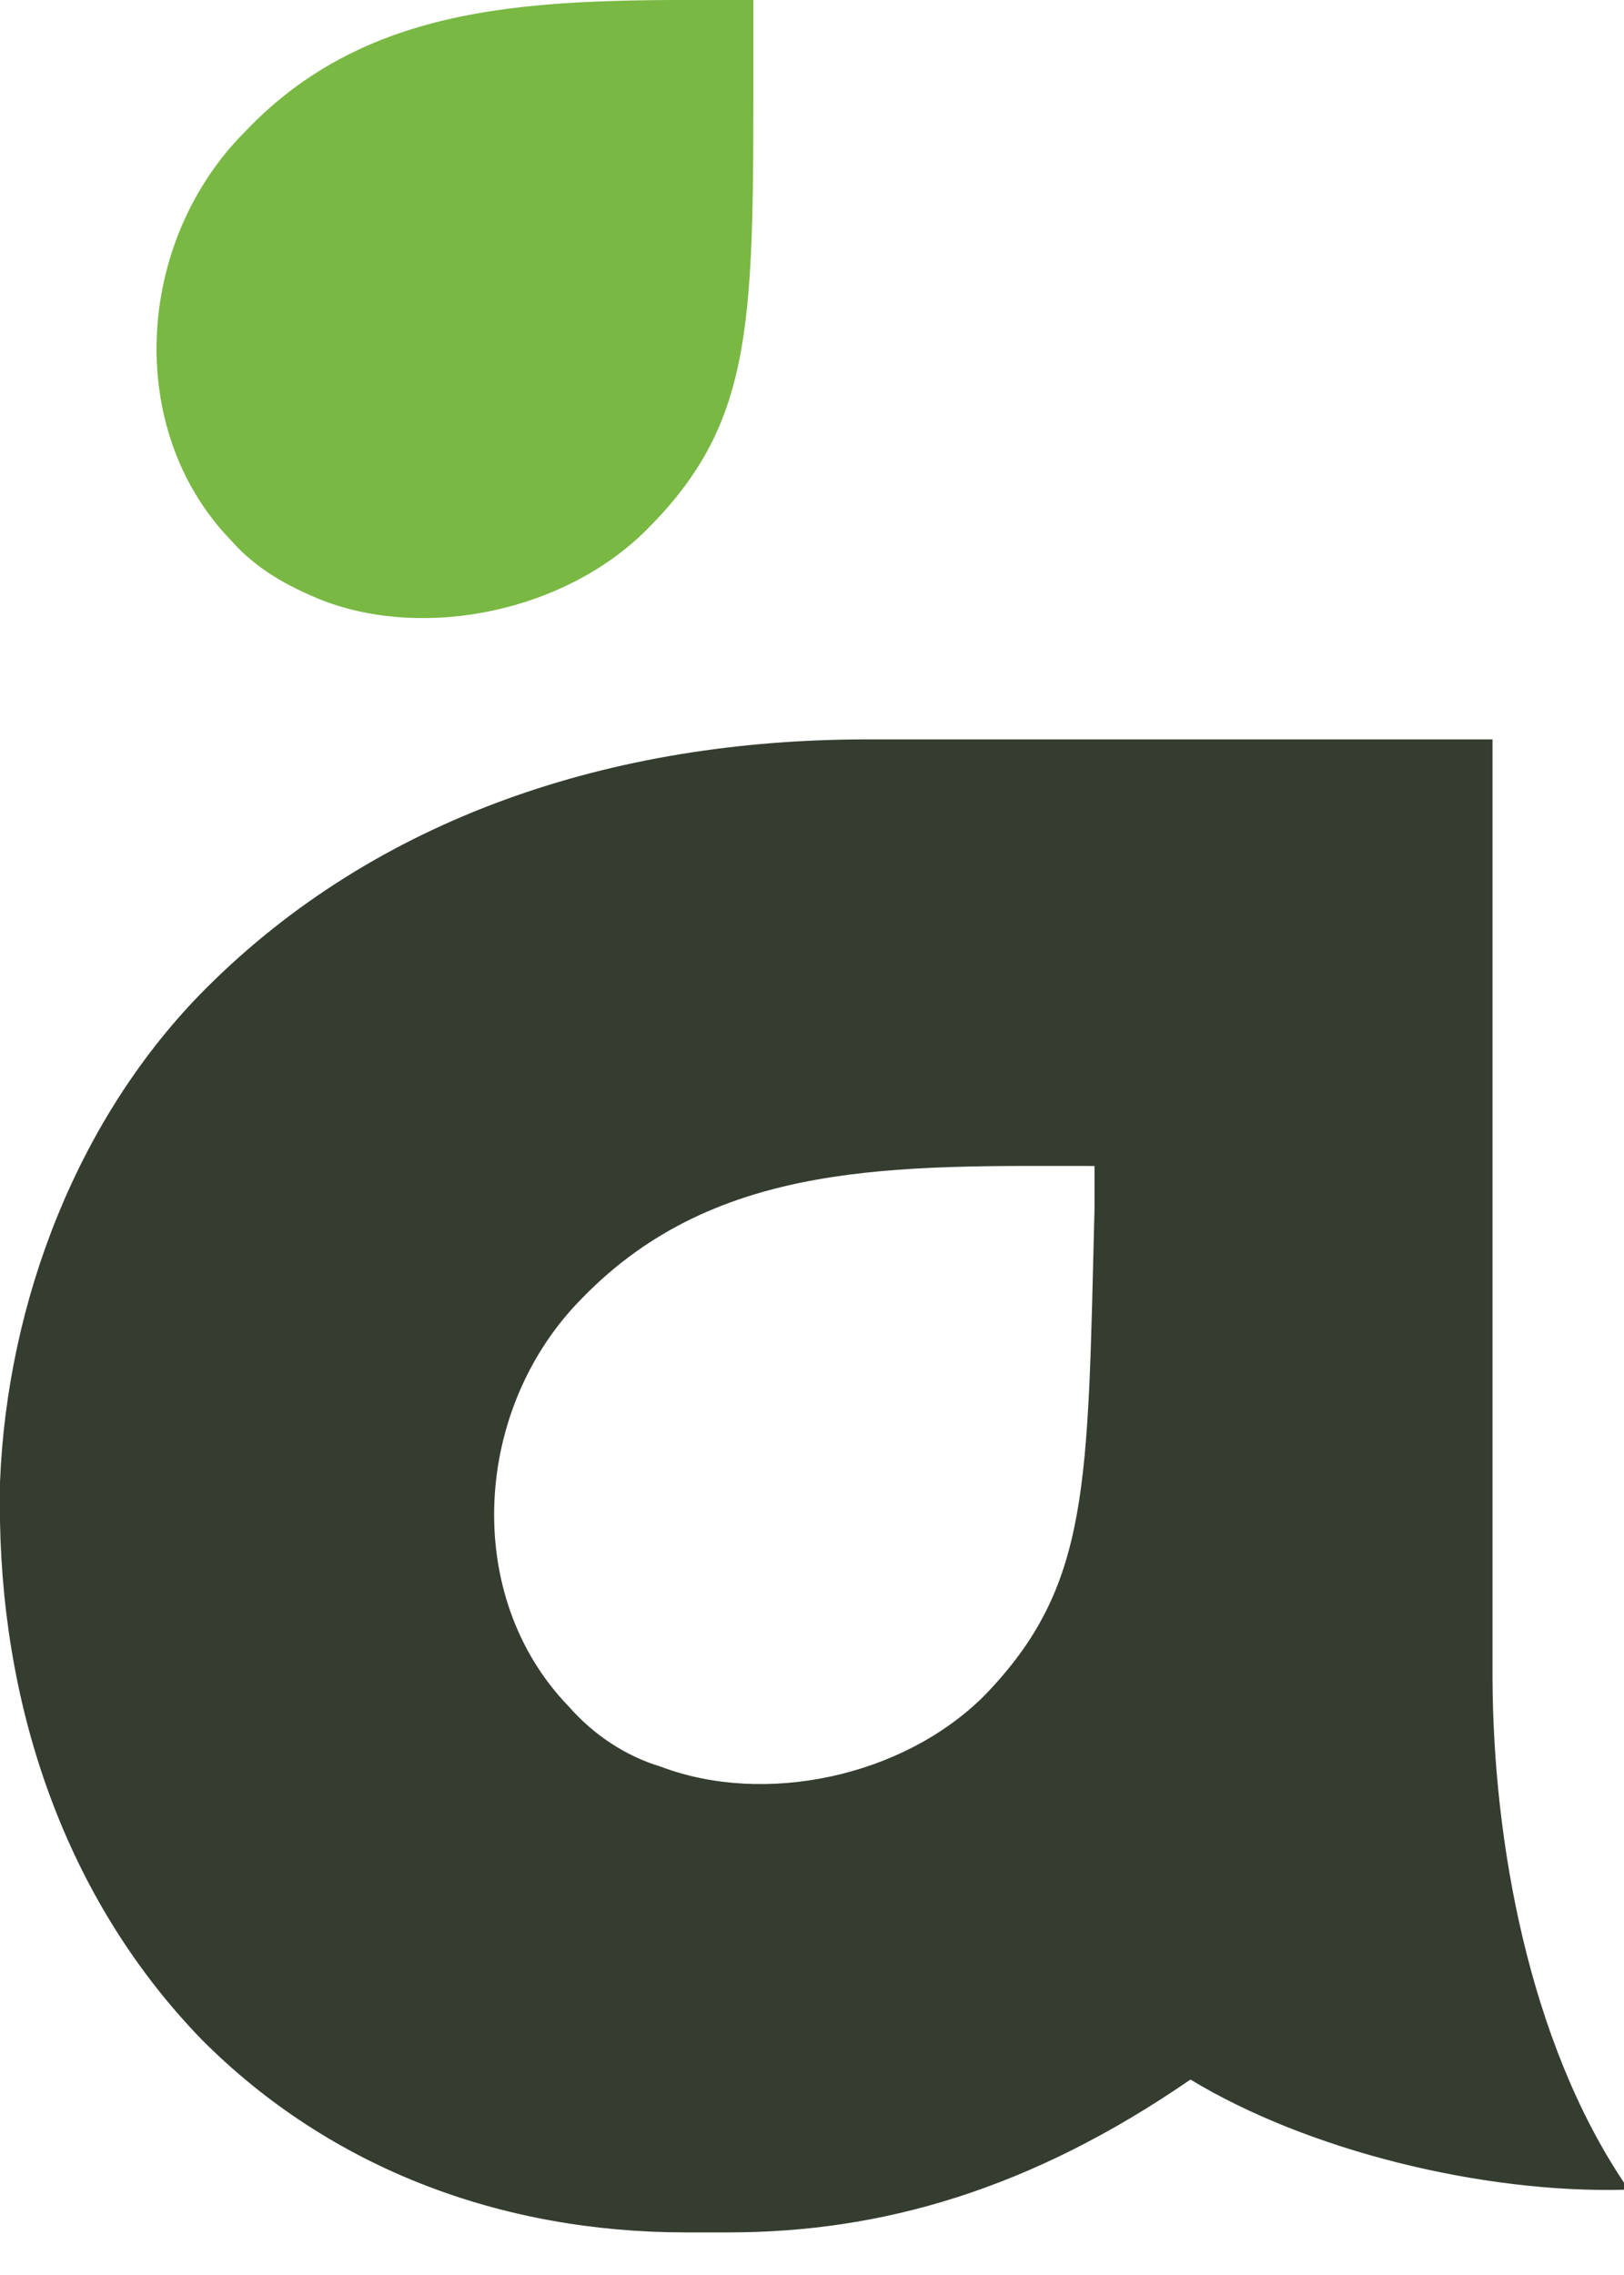
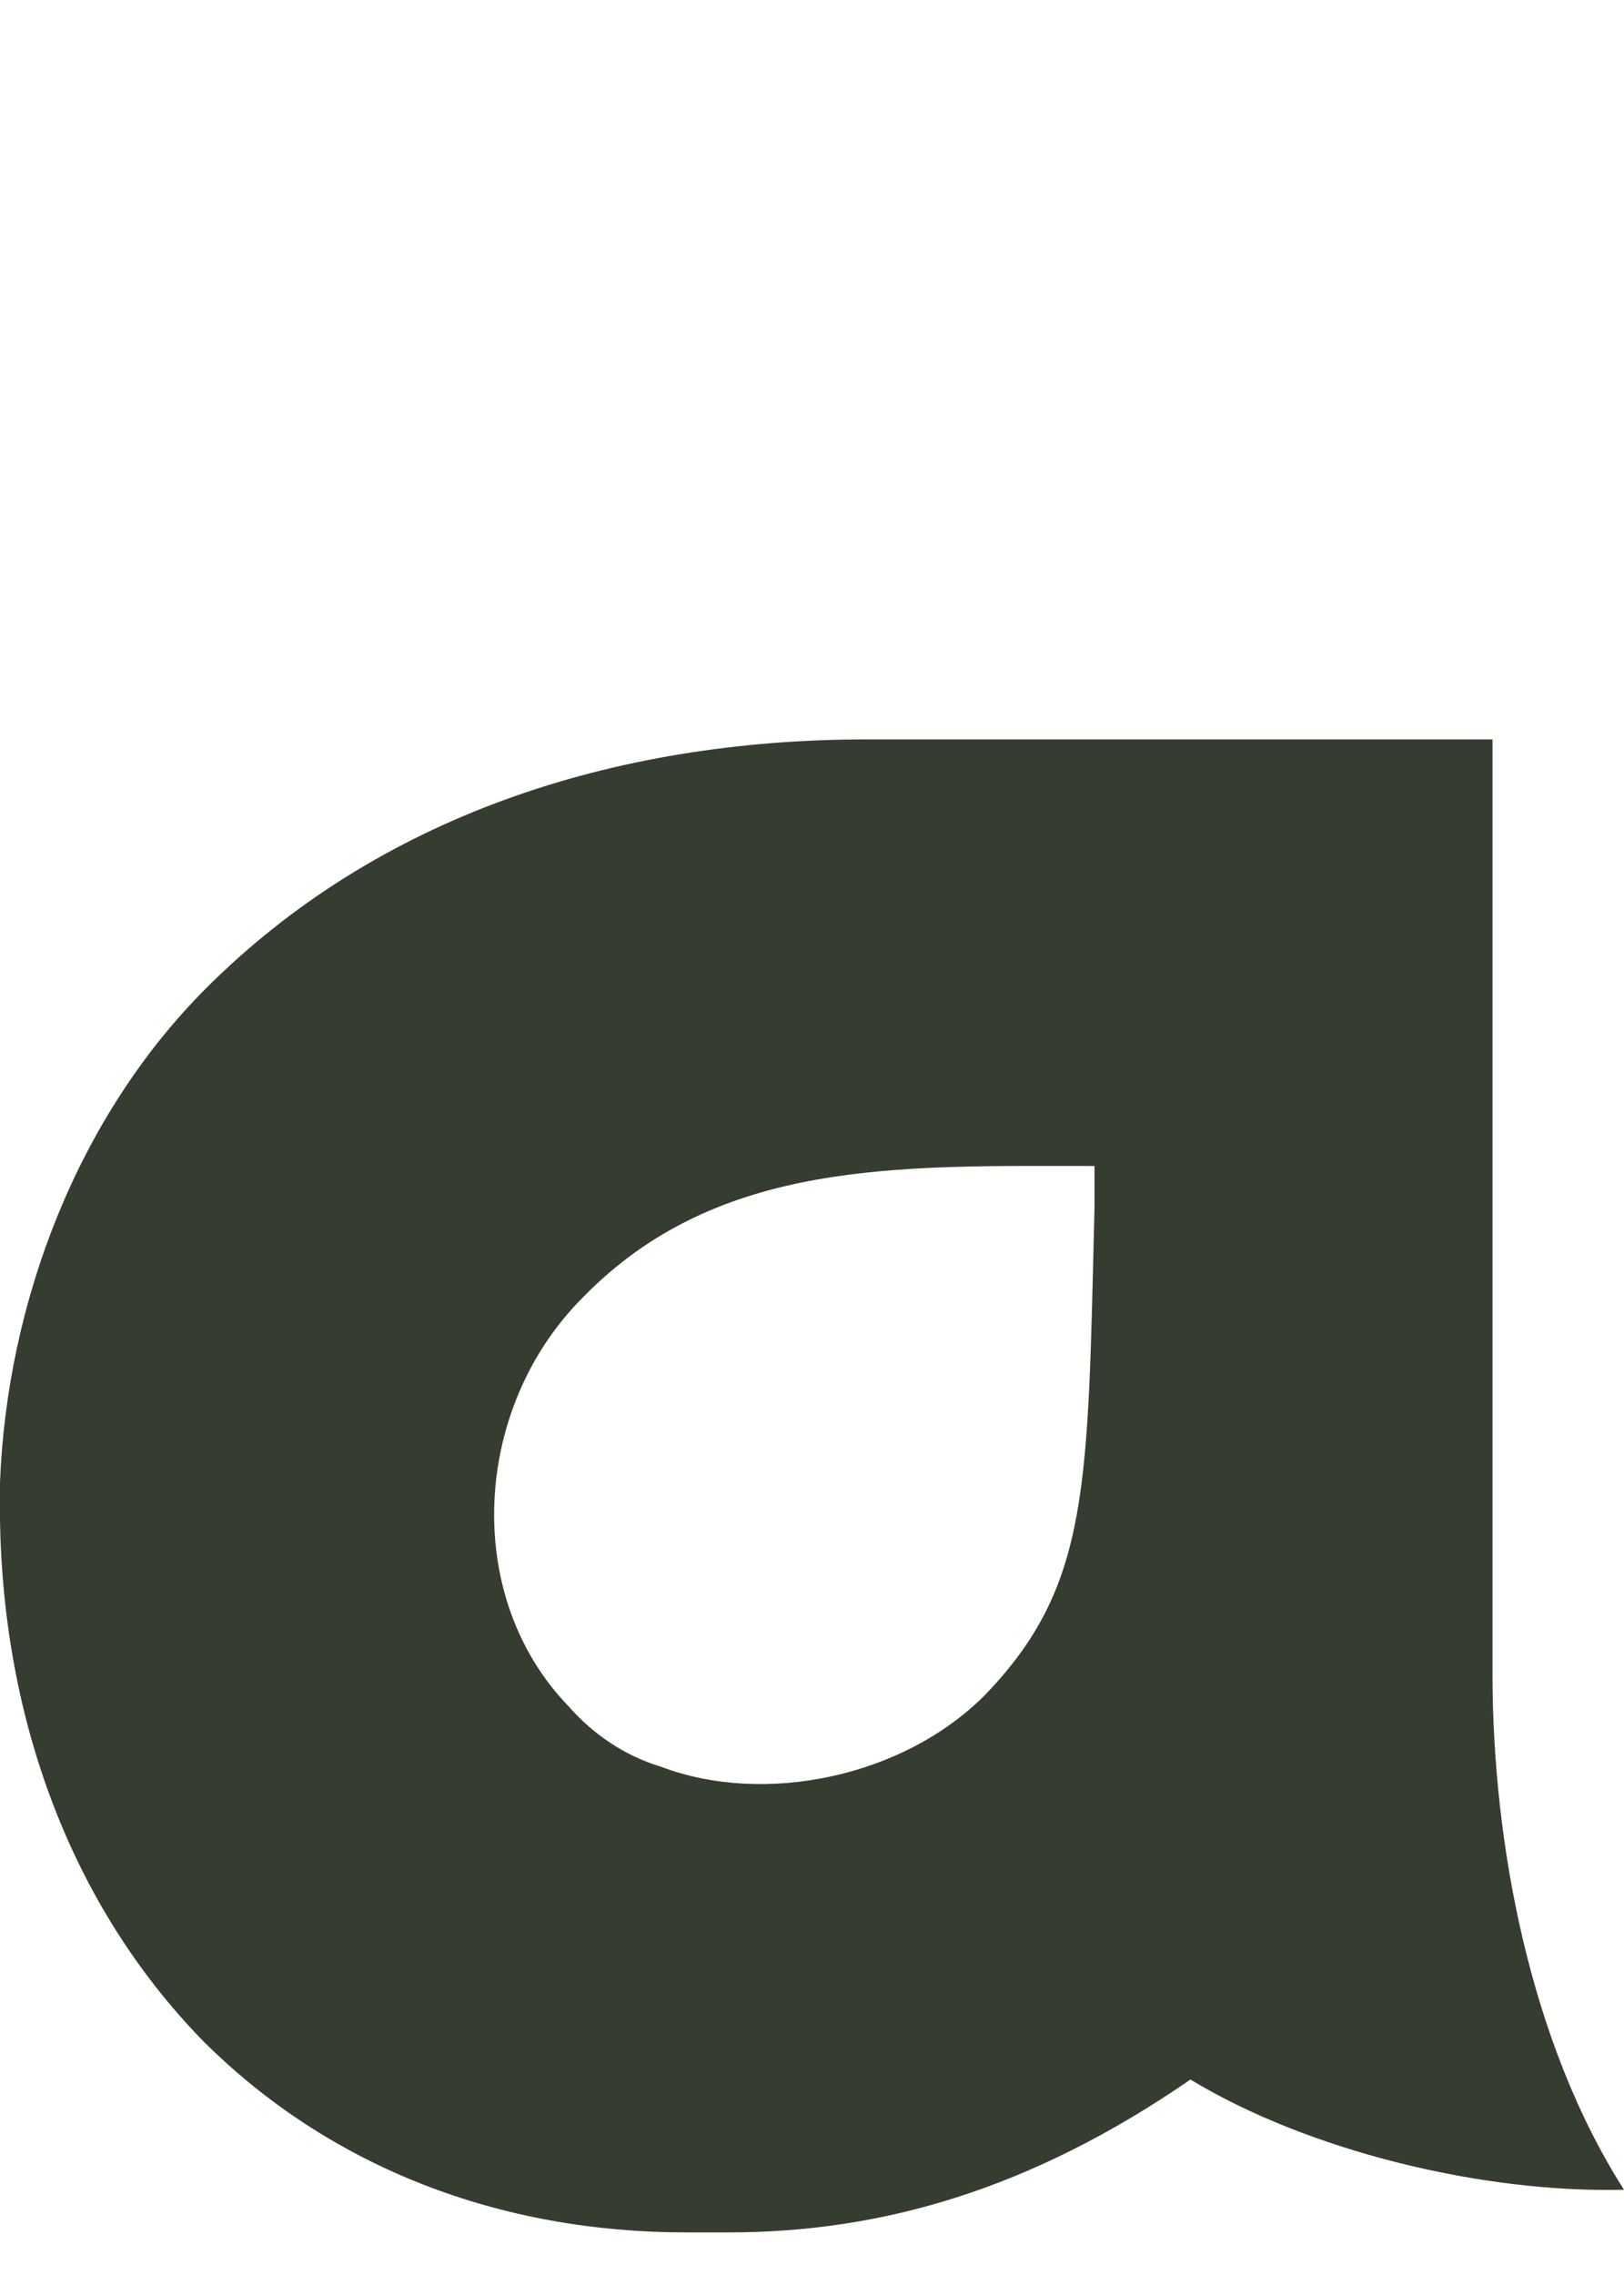
<svg xmlns="http://www.w3.org/2000/svg" xmlns:ns1="http://sodipodi.sourceforge.net/DTD/sodipodi-0.dtd" xmlns:ns2="http://www.inkscape.org/namespaces/inkscape" id="15637048-ed07-48b0-9f0b-18e61ad929ff" data-name="Layer 1" width="45.7" height="64" viewBox="0 0 45.7 64" enable-background="new 0 0 30 30" xml:space="preserve" aria-labelledby="title desc" version="1.1" ns1:docname="aurecon-mobile-logo.svg" ns2:version="1.0.2-2 (e86c870879, 2021-01-15)">
  <defs id="defs32" />
  <ns1:namedview pagecolor="#ffffff" bordercolor="#666666" borderopacity="1" objecttolerance="10" gridtolerance="10" guidetolerance="10" ns2:pageopacity="0" ns2:pageshadow="2" ns2:window-width="1920" ns2:window-height="1017" id="namedview30" showgrid="false" ns2:zoom="3.7605634" ns2:cx="83.23221" ns2:cy="41.307116" ns2:window-x="952" ns2:window-y="1072" ns2:window-maximized="1" ns2:current-layer="15637048-ed07-48b0-9f0b-18e61ad929ff" />
  <title id="title">Aurecon - International Expert Consulting Engineers</title>
  <desc id="desc">Aurecon is the international leader in consulting engineering.</desc>
-   <path fill="#79b843" d="m 21.2,1.2 c 0,7.8 0.1,10.6 -3,13.7 C 15.9,17.2 12,18 9.1,16.9 8.1,16.5 7.2,16 6.5,15.2 3.5,12.1 3.8,6.8 6.9,3.7 10.6,-0.2 15.7,0 21.2,0 v 1.2 z" id="path25" />
-   <path fill="#353d30" d="M 42,47.2 V 20.8 H 24.4 C 17.2,20.8 10.6,23 5.8,27.8 2.2,31.4 0.2,36.6 0,41.7 v 1.1 c 0.1,5.6 2,10.8 5.7,14.6 3.6,3.6 8.4,5.4 13.6,5.4 h 1.2 c 4.3,0 8.5,-1.2 13,-4.3 3.3,2 8.2,3.2 12.2,3.1 V 61.4 C 43.026,57.408 42.016,51.805 42,47.2 Z m -14.3,0.5 c -2.3,2.3 -6.2,3.1 -9.1,2 -1,-0.3 -1.9,-0.9 -2.6,-1.7 -3,-3.1 -2.7,-8.4 0.4,-11.5 3.8,-3.9 8.9,-3.7 14.4,-3.7 V 34 c -0.2,7.8 -0.1,10.6 -3.1,13.7 z" id="path27" ns1:nodetypes="ccsscccssccccccccccc" />
+   <path fill="#353d30" d="M 42,47.2 V 20.8 H 24.4 C 17.2,20.8 10.6,23 5.8,27.8 2.2,31.4 0.2,36.6 0,41.7 v 1.1 c 0.1,5.6 2,10.8 5.7,14.6 3.6,3.6 8.4,5.4 13.6,5.4 h 1.2 c 4.3,0 8.5,-1.2 13,-4.3 3.3,2 8.2,3.2 12.2,3.1 C 43.026,57.408 42.016,51.805 42,47.2 Z m -14.3,0.5 c -2.3,2.3 -6.2,3.1 -9.1,2 -1,-0.3 -1.9,-0.9 -2.6,-1.7 -3,-3.1 -2.7,-8.4 0.4,-11.5 3.8,-3.9 8.9,-3.7 14.4,-3.7 V 34 c -0.2,7.8 -0.1,10.6 -3.1,13.7 z" id="path27" ns1:nodetypes="ccsscccssccccccccccc" />
</svg>